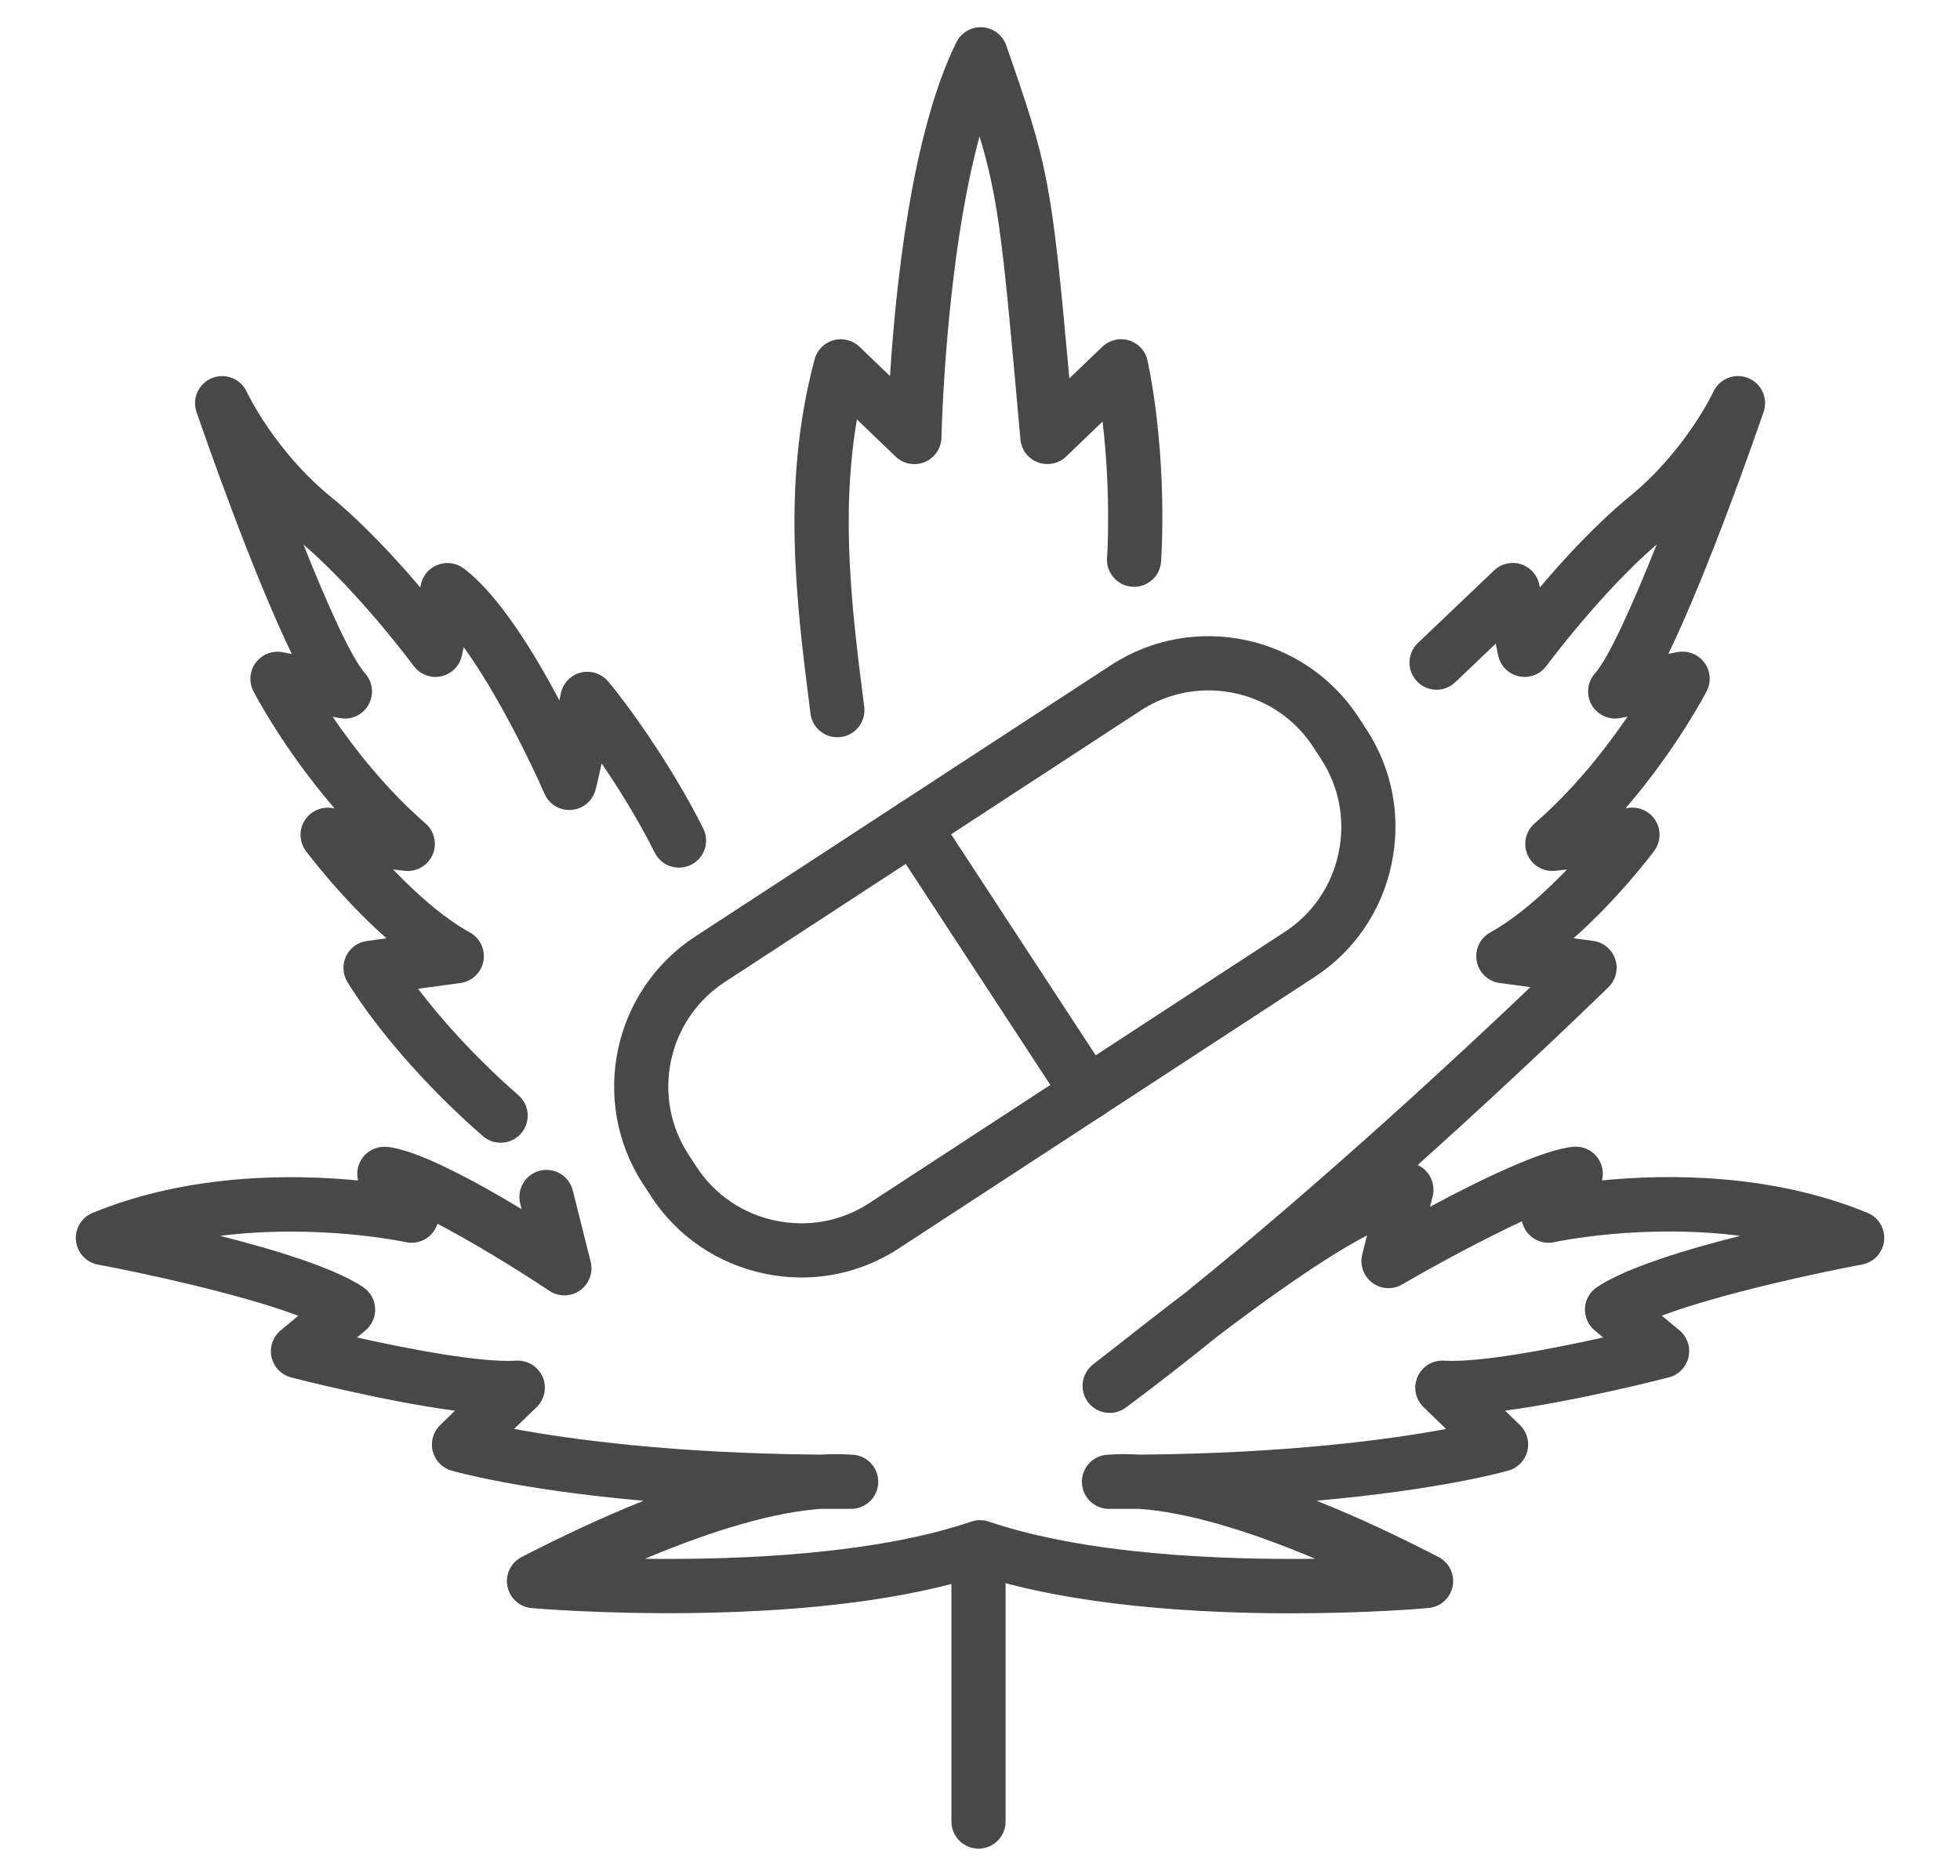
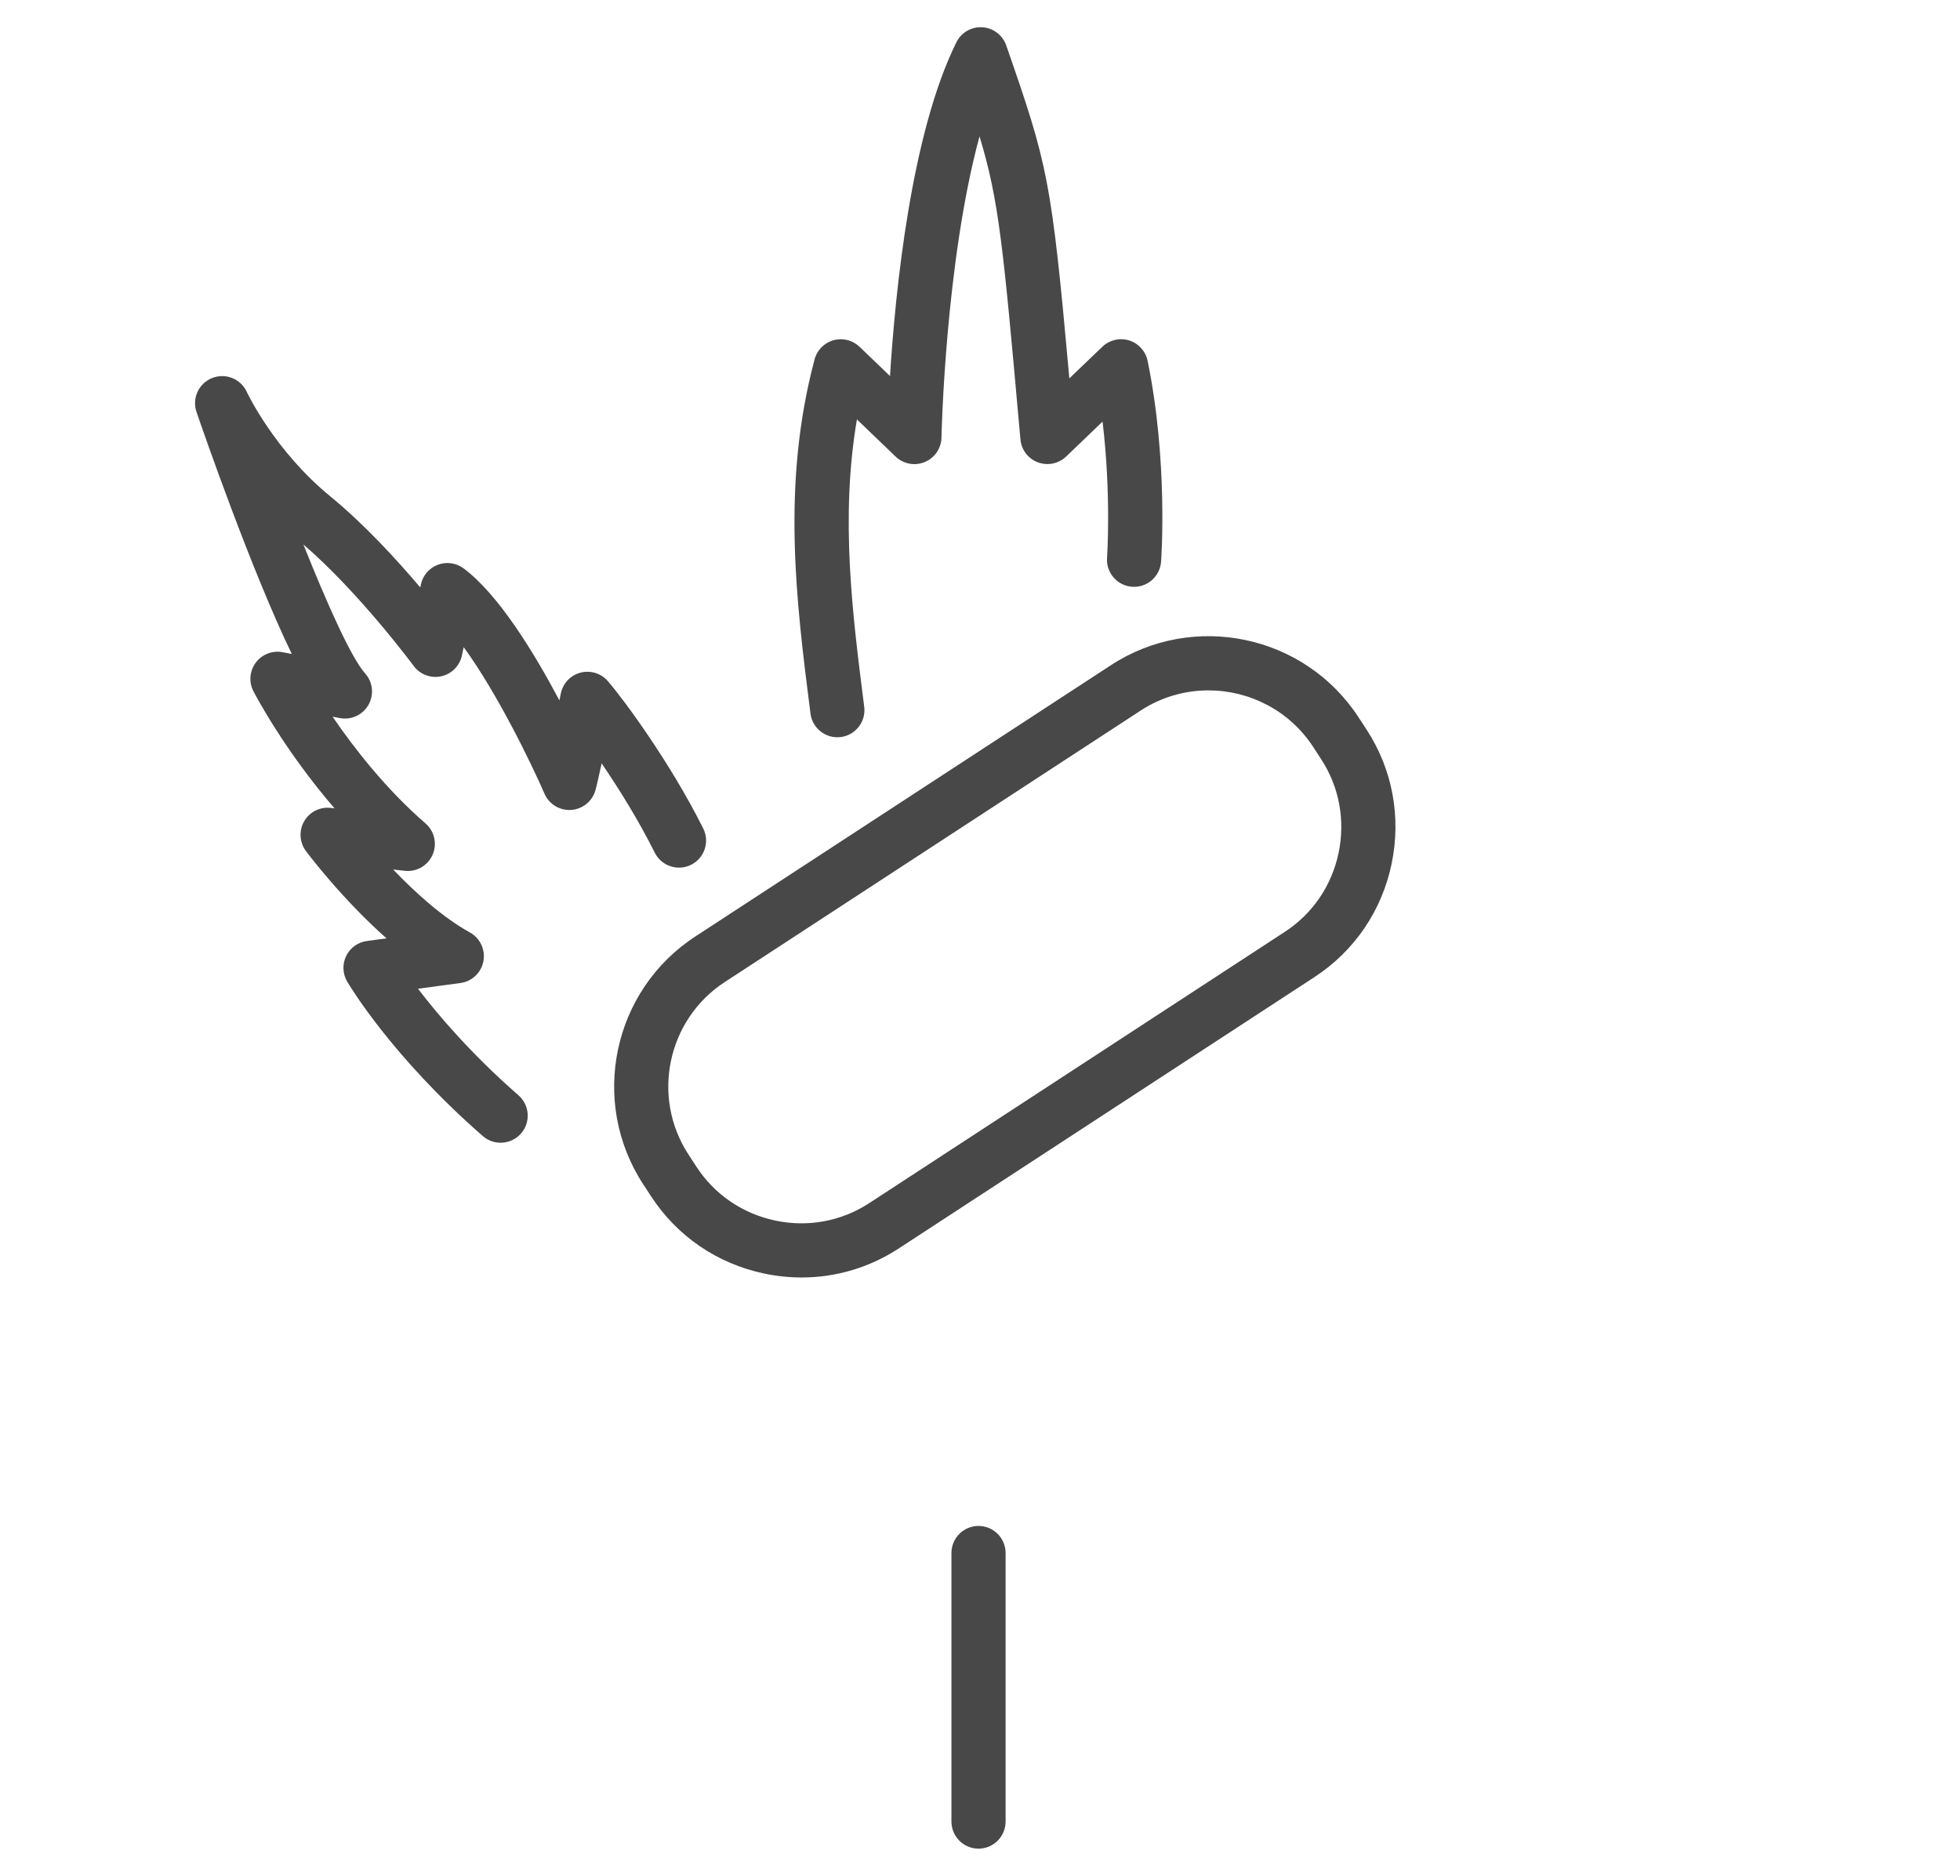
<svg xmlns="http://www.w3.org/2000/svg" version="1.1" id="Calque_1" x="0px" y="0px" width="70px" height="67px" viewBox="0 0 70 67" enable-background="new 0 0 70 67" xml:space="preserve">
  <g>
    <g>
-       <path fill="#484848" d="M46.111,57.622c-3.314,0-7.689-0.253-11.111-1.342c-2.591,0.825-6.033,1.273-10.237,1.331    c-3.231,0.044-5.673-0.166-5.776-0.176c-0.429-0.037-0.781-0.354-0.865-0.776c-0.083-0.422,0.122-0.849,0.505-1.046    c1.308-0.676,2.81-1.392,4.357-2.011c-4.439-0.391-6.725-1.039-6.861-1.078c-0.332-0.096-0.586-0.361-0.669-0.696    c-0.083-0.334,0.018-0.688,0.266-0.928l0.53-0.514c-2.566-0.343-5.676-1.144-5.85-1.189c-0.352-0.091-0.623-0.371-0.702-0.725    c-0.079-0.354,0.046-0.724,0.326-0.956l0.63-0.522c-2.104-0.791-5.677-1.554-7.155-1.827c-0.421-0.079-0.742-0.426-0.786-0.852    c-0.044-0.427,0.197-0.831,0.594-0.994c3.458-1.426,7.206-1.382,9.481-1.159c-0.061-0.243-0.026-0.506,0.106-0.729    c0.188-0.317,0.541-0.5,0.908-0.472c1.08,0.086,3.196,1.239,4.827,2.224l-0.05-0.198c-0.13-0.518,0.185-1.044,0.703-1.173    c0.518-0.131,1.043,0.184,1.174,0.702l0.639,2.547c0.097,0.388-0.054,0.796-0.38,1.026c-0.327,0.23-0.762,0.236-1.095,0.015    c-1.286-0.856-2.792-1.765-3.996-2.396c-0.029,0.092-0.071,0.18-0.128,0.262c-0.224,0.323-0.621,0.479-1.004,0.394    c-0.041-0.009-3.116-0.665-6.635-0.223c1.951,0.491,4.084,1.142,5.114,1.832c0.253,0.17,0.412,0.449,0.427,0.754    s-0.113,0.599-0.348,0.793l-0.301,0.25c1.903,0.425,4.445,0.906,5.681,0.828c0.403-0.025,0.782,0.204,0.946,0.574    c0.164,0.37,0.079,0.805-0.212,1.086l-0.803,0.778c1.969,0.366,5.638,0.876,10.935,0.918c0.407-0.024,0.8-0.023,1.176,0.005    c0.518,0.039,0.912,0.48,0.893,0.999c-0.019,0.52-0.443,0.931-0.963,0.933c-0.361,0.002-0.717,0.001-1.064-0.001    c-1.635,0.111-3.788,0.723-6.304,1.784c3.346,0.042,8.175-0.146,11.657-1.328c0.202-0.068,0.42-0.068,0.622,0    c3.486,1.184,8.315,1.371,11.659,1.328c-2.517-1.062-4.67-1.673-6.306-1.784c-0.348,0.002-0.702,0.003-1.064,0.001    c-0.52-0.002-0.944-0.413-0.962-0.933c-0.02-0.519,0.375-0.96,0.893-0.999c0.376-0.028,0.769-0.029,1.176-0.005    c5.314-0.042,8.974-0.55,10.937-0.916l-0.805-0.78c-0.292-0.281-0.377-0.716-0.213-1.086s0.542-0.6,0.946-0.574    c1.237,0.078,3.776-0.403,5.681-0.828l-0.301-0.25c-0.233-0.194-0.363-0.488-0.348-0.793s0.174-0.584,0.427-0.754    c1.03-0.69,3.167-1.342,5.119-1.833c-3.526-0.447-6.599,0.214-6.64,0.224c-0.384,0.086-0.781-0.07-1.006-0.394    c-0.073-0.108-0.124-0.227-0.149-0.35c-1.351,0.626-3.043,1.536-4.281,2.257c-0.336,0.196-0.757,0.172-1.068-0.063    s-0.451-0.632-0.357-1.009l0.172-0.683c-1.579,0.837-3.522,2.226-5.316,3.588c-1.106,0.893-2.214,1.758-3.298,2.564    c-0.426,0.315-1.025,0.231-1.347-0.189s-0.245-1.023,0.173-1.35c0.231-0.181,0.473-0.37,0.723-0.565    c0.802-0.629,1.678-1.317,2.584-2.006c5-4.04,9.952-8.655,12.315-10.907l-1.097-0.147c-0.413-0.056-0.744-0.371-0.82-0.78    c-0.077-0.41,0.116-0.824,0.481-1.026c0.981-0.542,1.964-1.437,2.742-2.248l-0.414,0.046c-0.42,0.048-0.824-0.184-0.994-0.571    c-0.171-0.388-0.068-0.842,0.251-1.12c1.418-1.231,2.554-2.69,3.319-3.813l-0.261,0.05c-0.407,0.076-0.818-0.115-1.021-0.475    c-0.204-0.361-0.155-0.811,0.119-1.12c0.495-0.556,1.349-2.456,2.206-4.607c-2.002,1.724-3.918,4.311-3.938,4.337    c-0.228,0.308-0.615,0.454-0.989,0.371c-0.374-0.083-0.663-0.379-0.738-0.756l-0.083-0.41l-1.447,1.38    c-0.387,0.369-0.999,0.354-1.367-0.033c-0.369-0.387-0.354-1,0.032-1.368l2.721-2.593c0.256-0.243,0.623-0.329,0.96-0.222    c0.337,0.106,0.588,0.388,0.656,0.733l0.02,0.095c0.848-1.002,2.01-2.269,3.207-3.249c2.004-1.639,2.98-3.717,2.99-3.738    c0.216-0.467,0.761-0.684,1.239-0.492c0.478,0.191,0.722,0.724,0.555,1.21c-0.242,0.704-1.956,5.654-3.403,8.643l0.332-0.063    c0.363-0.068,0.734,0.077,0.955,0.374c0.22,0.296,0.253,0.693,0.082,1.021c-0.056,0.109-1.092,2.09-2.896,4.182l0.136-0.016    c0.384-0.044,0.757,0.146,0.948,0.479c0.192,0.334,0.168,0.751-0.063,1.061c-0.069,0.093-1.276,1.702-2.879,3.119l0.7,0.095    c0.367,0.049,0.673,0.303,0.789,0.653s0.024,0.736-0.24,0.996c-0.052,0.05-2.919,2.858-6.816,6.356    c0.102,0.047,0.197,0.111,0.278,0.192c0.243,0.241,0.341,0.592,0.258,0.923l-0.095,0.375c1.72-0.922,4.029-2.056,5.129-2.143    c0.368-0.029,0.721,0.154,0.908,0.472c0.132,0.223,0.167,0.485,0.105,0.729c2.275-0.223,6.022-0.267,9.481,1.159    c0.396,0.163,0.638,0.567,0.594,0.994c-0.044,0.426-0.364,0.772-0.785,0.852c-1.479,0.273-5.052,1.036-7.155,1.827l0.629,0.522    c0.28,0.232,0.405,0.602,0.326,0.956c-0.078,0.354-0.35,0.634-0.701,0.725c-0.174,0.046-3.285,0.847-5.851,1.189l0.53,0.514    c0.248,0.24,0.349,0.594,0.266,0.928c-0.084,0.335-0.339,0.601-0.669,0.696c-0.137,0.039-2.423,0.688-6.861,1.078    c1.548,0.619,3.049,1.335,4.357,2.011c0.382,0.197,0.588,0.624,0.505,1.046c-0.083,0.423-0.436,0.739-0.865,0.776    C50.831,57.452,48.827,57.621,46.111,57.622z" />
      <path fill="#484848" d="M17.879,40.814c-0.226,0-0.453-0.078-0.636-0.238c-3.285-2.871-4.784-5.416-4.846-5.522    c-0.163-0.279-0.175-0.622-0.033-0.912c0.142-0.29,0.419-0.49,0.74-0.533l0.7-0.095c-1.602-1.417-2.809-3.026-2.879-3.119    c-0.23-0.31-0.255-0.727-0.063-1.061s0.564-0.522,0.948-0.479l0.137,0.016c-1.804-2.091-2.84-4.072-2.896-4.182    c-0.17-0.329-0.138-0.725,0.083-1.021c0.221-0.297,0.591-0.442,0.955-0.374l0.332,0.063c-1.447-2.989-3.161-7.939-3.403-8.643    c-0.167-0.488,0.078-1.021,0.557-1.212c0.479-0.191,1.023,0.026,1.238,0.495c0.009,0.02,0.986,2.097,2.989,3.736    c1.197,0.98,2.36,2.247,3.208,3.249l0.019-0.095c0.064-0.325,0.292-0.594,0.601-0.713c0.309-0.12,0.658-0.072,0.925,0.125    c1.241,0.921,2.517,3.005,3.424,4.717c0.018-0.086,0.035-0.169,0.05-0.247c0.073-0.361,0.346-0.65,0.702-0.744    c0.356-0.094,0.736,0.023,0.978,0.302c0.575,0.665,2.231,2.911,3.406,5.262c0.239,0.478,0.045,1.06-0.433,1.298    s-1.059,0.045-1.298-0.433c-0.582-1.166-1.29-2.299-1.897-3.189c-0.092,0.423-0.174,0.79-0.222,0.959    c-0.11,0.395-0.458,0.676-0.866,0.704c-0.41,0.027-0.79-0.204-0.953-0.58c-0.47-1.08-1.686-3.589-2.886-5.234L16.5,23.398    c-0.075,0.376-0.364,0.672-0.738,0.756c-0.374,0.083-0.762-0.063-0.989-0.371c-0.021-0.027-1.936-2.614-3.938-4.337    c0.859,2.151,1.711,4.052,2.206,4.607c0.275,0.309,0.323,0.758,0.12,1.12c-0.204,0.36-0.614,0.551-1.021,0.475l-0.262-0.05    c0.766,1.122,1.902,2.581,3.32,3.813c0.32,0.278,0.422,0.732,0.251,1.12s-0.574,0.619-0.995,0.571l-0.413-0.046    c0.778,0.812,1.76,1.706,2.741,2.248c0.365,0.202,0.56,0.616,0.483,1.026c-0.077,0.409-0.408,0.725-0.822,0.78l-1.514,0.204    c0.72,0.944,1.902,2.332,3.587,3.805c0.402,0.352,0.444,0.963,0.092,1.365C18.417,40.703,18.148,40.814,17.879,40.814z" />
      <path fill="#484848" d="M29.904,26.332c-0.48,0-0.896-0.357-0.958-0.845c-0.512-4.022-1.042-8.18,0.146-12.651    c0.088-0.331,0.344-0.591,0.674-0.684c0.33-0.092,0.684-0.003,0.931,0.233l1.089,1.046c0.192-3.068,0.755-8.662,2.371-11.921    c0.173-0.35,0.539-0.561,0.927-0.536c0.389,0.024,0.725,0.281,0.853,0.648c1.49,4.292,1.61,4.744,2.254,11.892l1.178-1.129    c0.254-0.243,0.62-0.33,0.957-0.226c0.336,0.105,0.589,0.384,0.66,0.729c0.731,3.559,0.492,7.028,0.481,7.174    c-0.039,0.533-0.503,0.934-1.035,0.895c-0.532-0.038-0.933-0.501-0.895-1.034l0,0c0.003-0.027,0.154-2.255-0.16-4.865l-1.3,1.247    c-0.269,0.258-0.661,0.338-1.009,0.208c-0.349-0.13-0.592-0.449-0.624-0.819l-0.021-0.233c-0.597-6.669-0.742-8.288-1.44-10.59    c-1.222,4.492-1.358,10.681-1.359,10.756c-0.007,0.384-0.242,0.728-0.597,0.875c-0.354,0.148-0.764,0.071-1.041-0.195    l-1.382-1.327c-0.598,3.522-0.162,6.941,0.261,10.264c0.067,0.529-0.308,1.014-0.838,1.081    C29.985,26.33,29.945,26.332,29.904,26.332z" />
      <path fill="#484848" d="M34.947,66.027c-0.534,0-0.967-0.434-0.967-0.968v-9.59c0-0.534,0.433-0.968,0.967-0.968    s0.967,0.434,0.967,0.968v9.59C35.914,65.594,35.481,66.027,34.947,66.027z" />
    </g>
    <g>
      <path fill="#484848" d="M28.63,45.627c-0.443,0-0.891-0.047-1.335-0.14c-1.675-0.352-3.109-1.33-4.039-2.754l-0.285-0.437    c-1.926-2.95-1.093-6.918,1.857-8.845l14.846-9.692c2.949-1.926,6.917-1.092,8.844,1.858l0.285,0.436    c0.93,1.424,1.247,3.131,0.896,4.806c-0.351,1.675-1.329,3.109-2.754,4.039l-14.845,9.691    C31.054,45.273,29.856,45.627,28.63,45.627z M43.16,24.658c-0.835,0-1.679,0.233-2.428,0.724l-14.846,9.692    c-2.057,1.342-2.639,4.108-1.295,6.166l0.285,0.436c0.647,0.992,1.648,1.673,2.817,1.919s2.358,0.024,3.35-0.623l14.845-9.691    c0.991-0.647,1.673-1.647,1.918-2.816c0.246-1.169,0.024-2.359-0.623-3.351l-0.284-0.437    C46.045,25.369,44.616,24.658,43.16,24.658z M46.417,34.09L46.417,34.09L46.417,34.09z" />
-       <path fill="#484848" d="M38.852,39.997c-0.316,0-0.624-0.155-0.811-0.438l-6.223-9.513c-0.292-0.447-0.167-1.047,0.28-1.34    c0.447-0.292,1.047-0.167,1.339,0.28l6.223,9.513c0.292,0.447,0.167,1.047-0.279,1.34C39.217,39.945,39.033,39.997,38.852,39.997z    " />
    </g>
  </g>
</svg>